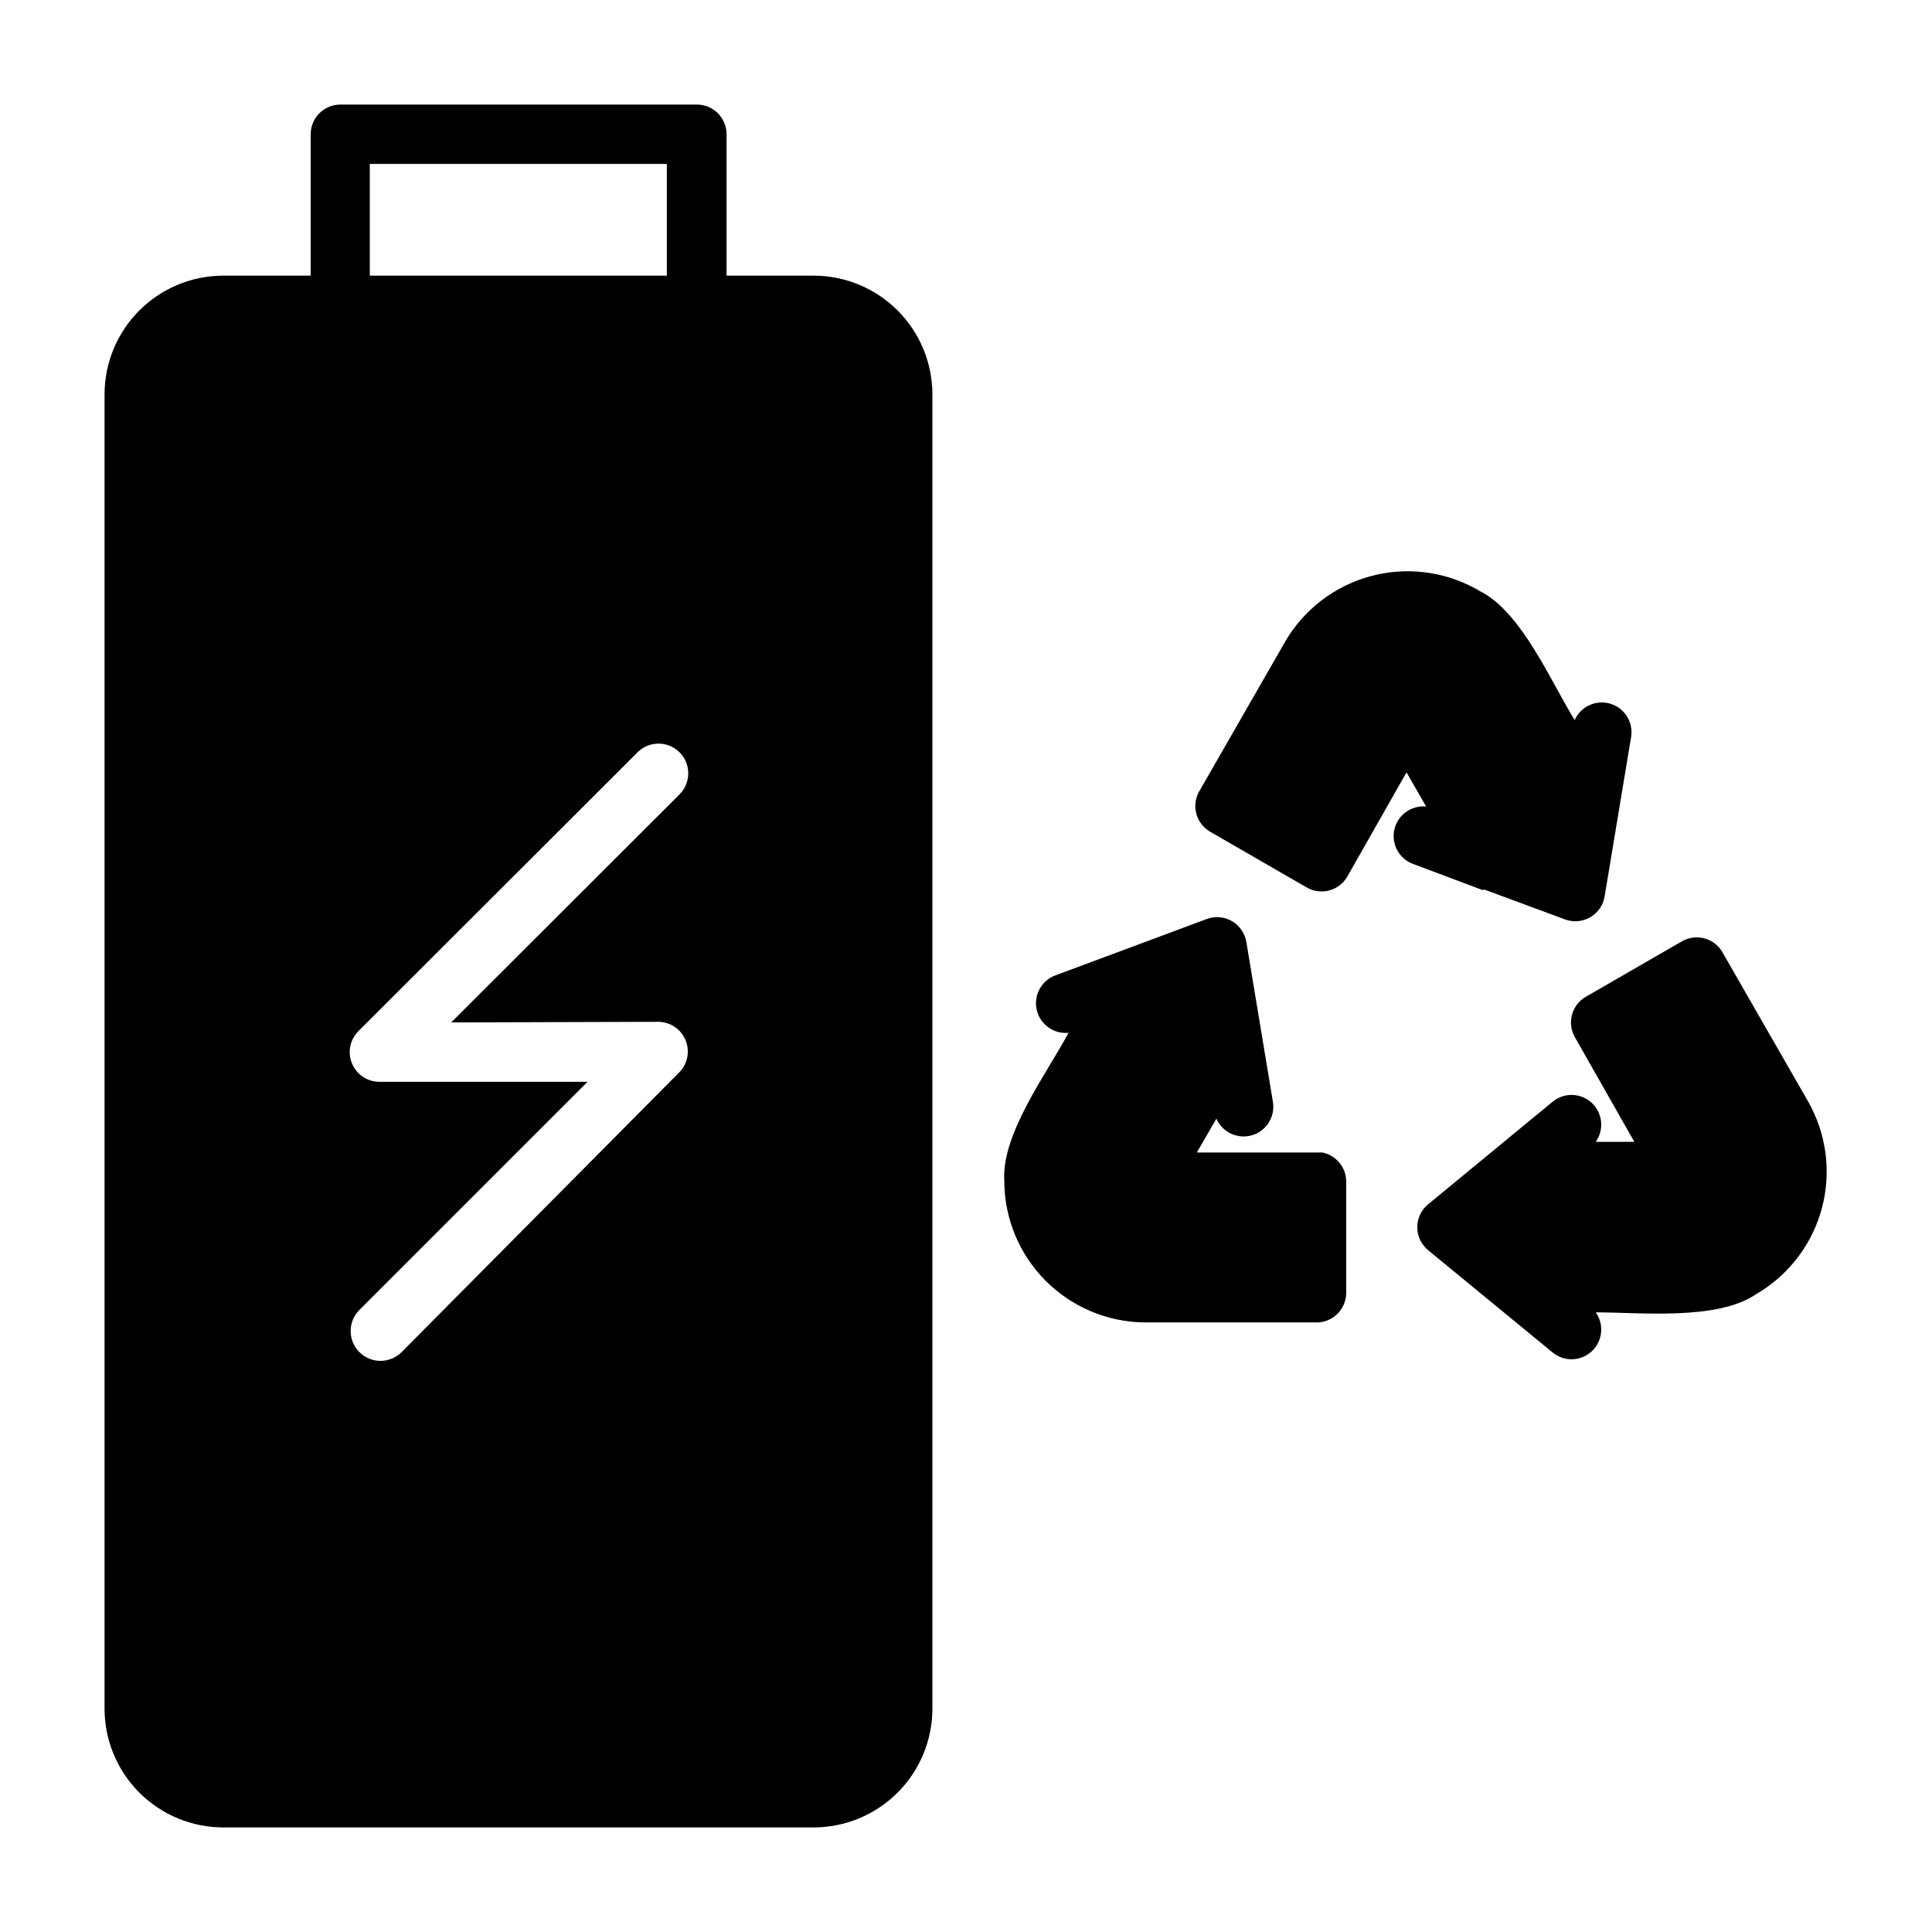
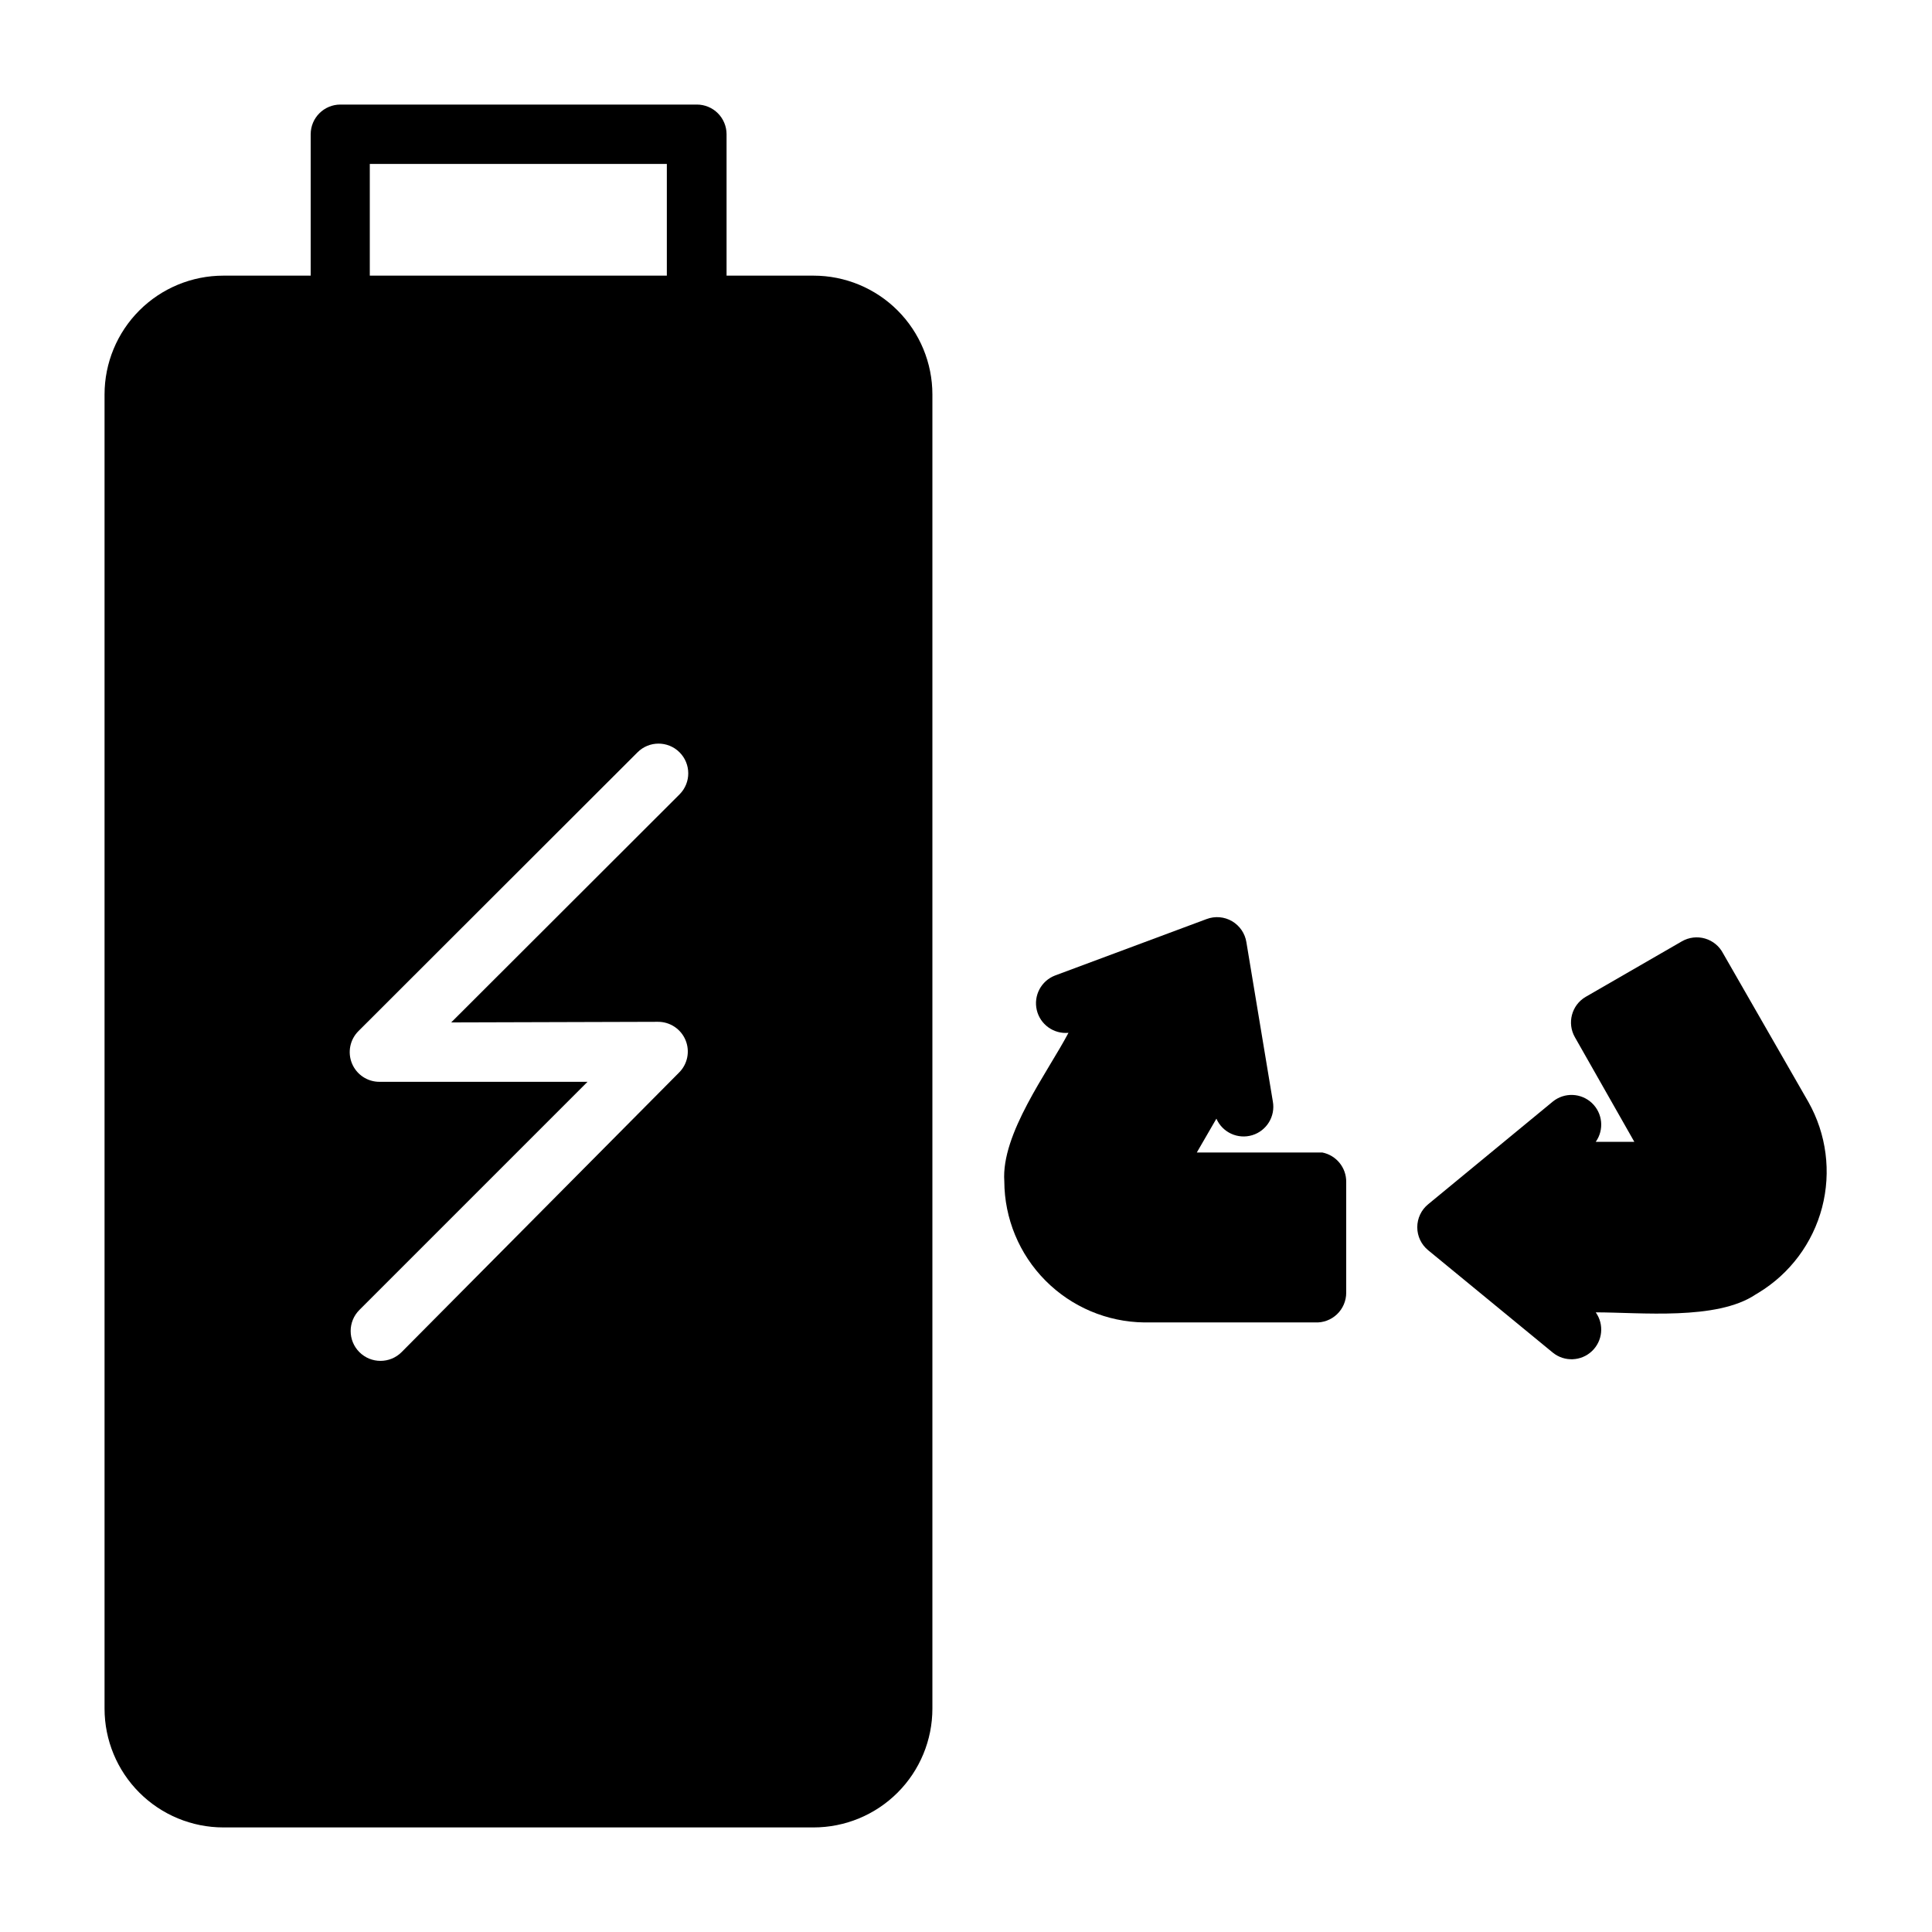
<svg xmlns="http://www.w3.org/2000/svg" fill="#000000" width="800px" height="800px" version="1.1" viewBox="144 144 512 512">
  <g>
    <path d="m623.25 436.05-22.594-39.359c-0.984-1.918-2.711-3.352-4.777-3.961-2.07-0.609-4.297-0.344-6.164 0.734l-25.504 14.719h-0.004c-3.719 2.191-4.981 6.965-2.832 10.707l15.742 27.711h-10.23c2.273-3.199 1.84-7.59-1.012-10.285-2.856-2.695-7.262-2.875-10.324-0.422l-33.062 27.238c-1.836 1.496-2.898 3.734-2.898 6.102 0 2.363 1.062 4.606 2.898 6.098l33.062 27.16c3.062 2.453 7.469 2.273 10.324-0.422 2.852-2.695 3.285-7.082 1.012-10.285 11.809 0 32.039 2.203 42.352-4.723l0.789-0.473h-0.004c8.336-5.059 14.375-13.16 16.844-22.59 2.465-9.434 1.168-19.453-3.617-27.949z" />
    <path d="m494.46 449.43h-33.297l5.195-8.973c1.602 3.66 5.691 5.539 9.512 4.375 3.82-1.168 6.16-5.012 5.445-8.941l-7.008-42.195c-0.367-2.336-1.77-4.383-3.812-5.574-2.047-1.191-4.519-1.398-6.734-0.562l-40.148 14.953c-3.68 1.406-5.754 5.309-4.859 9.145 0.891 3.836 4.484 6.418 8.402 6.051-5.512 10.469-17.871 26.766-17.004 39.359 0.043 9.852 3.949 19.289 10.887 26.285 6.938 6.996 16.344 10.984 26.191 11.105h45.266c2.152 0.109 4.258-0.672 5.82-2.16s2.445-3.551 2.445-5.711v-29.363c0.039-3.769-2.606-7.039-6.301-7.793z" />
-     <path d="m537.45 379.77 21.254 7.871v0.004c2.215 0.832 4.688 0.625 6.731-0.566 2.047-1.191 3.449-3.238 3.816-5.574l7.008-42.195c0.645-3.906-1.715-7.684-5.504-8.82-3.793-1.137-7.84 0.719-9.453 4.332-6.219-9.996-14.168-28.891-25.27-34.242-0.246-0.184-0.508-0.344-0.789-0.473-8.574-4.758-18.672-5.973-28.129-3.383-9.461 2.59-17.531 8.777-22.488 17.238l-22.594 39.359h0.004c-1.176 1.812-1.551 4.027-1.047 6.125 0.508 2.098 1.852 3.898 3.723 4.977l25.504 14.719c3.738 2.219 8.566 0.984 10.785-2.754l15.742-27.711 5.195 9.055h0.004c-3.922-0.371-7.512 2.215-8.406 6.051-0.895 3.832 1.184 7.738 4.863 9.141l18.422 6.926z" />
    <path d="m359.61 217.05h-23.062v-37.469c0-2.09-0.832-4.09-2.305-5.566-1.477-1.477-3.481-2.305-5.566-2.305h-94.465c-4.348 0-7.875 3.523-7.875 7.871v37.469h-23.141c-8.352 0-16.363 3.32-22.266 9.223-5.906 5.906-9.223 13.918-9.223 22.266v348.26c0 8.348 3.316 16.359 9.223 22.266 5.902 5.902 13.914 9.223 22.266 9.223h156.41c8.352 0 16.363-3.32 22.266-9.223 5.906-5.906 9.223-13.918 9.223-22.266v-348.26c0-8.348-3.316-16.359-9.223-22.266-5.902-5.902-13.914-9.223-22.266-9.223zm-117.61-29.598h78.719v29.598h-78.719zm76.359 227.34c3.195-0.016 6.09 1.902 7.316 4.856 1.223 2.953 0.543 6.356-1.73 8.605l-73.523 74.078c-3.086 3.086-8.09 3.086-11.18 0-3.086-3.09-3.086-8.094 0-11.18l60.457-60.457h-55.105 0.004c-3.199 0.02-6.09-1.898-7.316-4.852-1.227-2.957-0.543-6.356 1.727-8.609l73.918-73.84c3.066-3.086 8.051-3.106 11.141-0.039 3.086 3.066 3.102 8.051 0.039 11.141l-60.535 60.457z" />
  </g>
</svg>